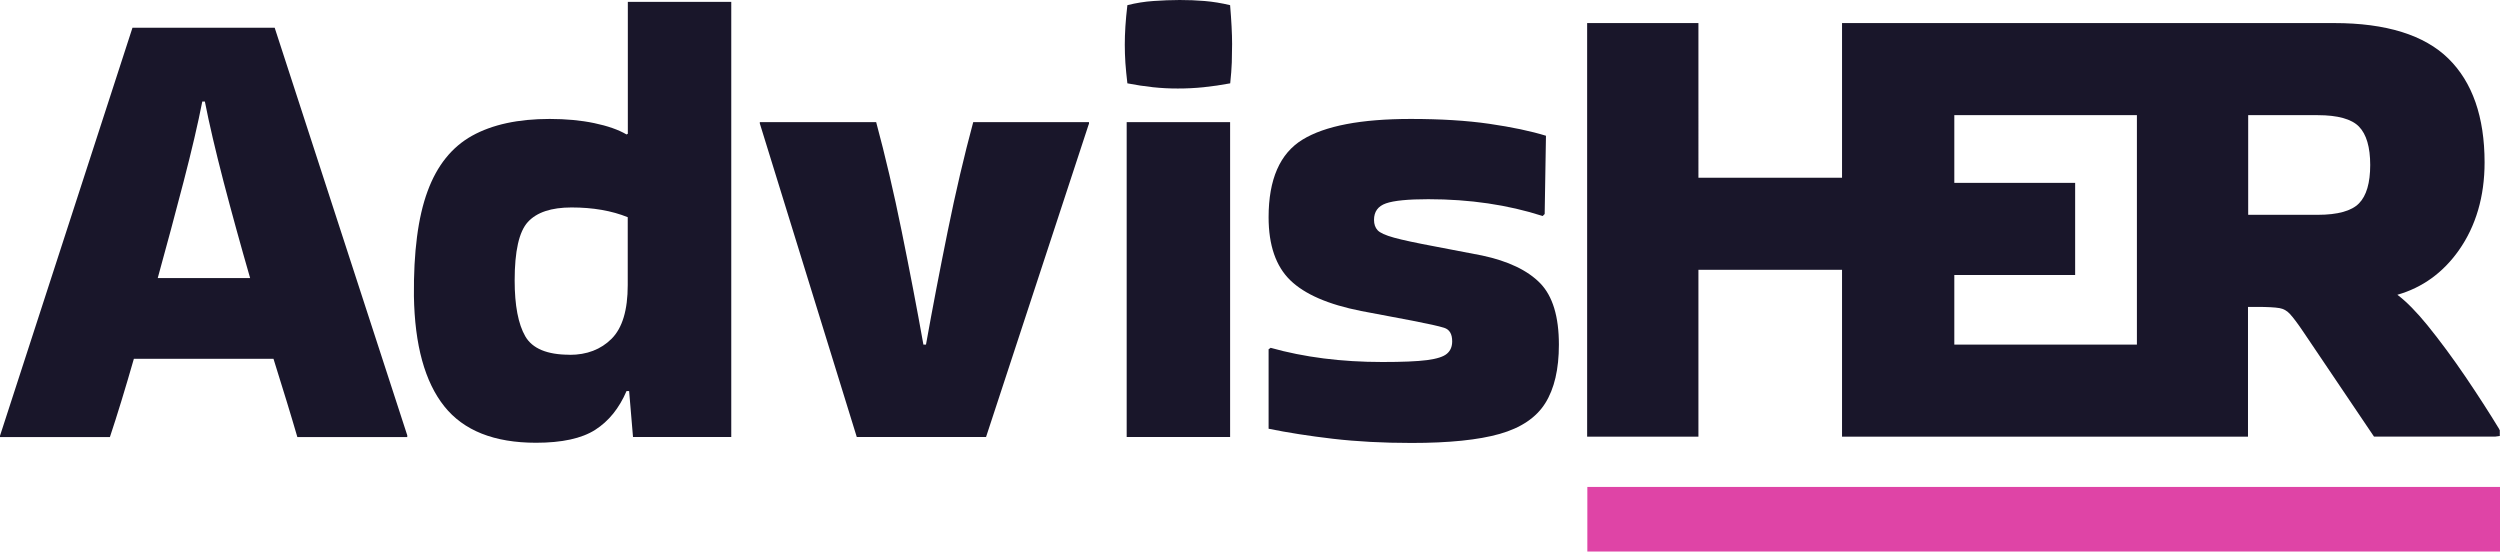
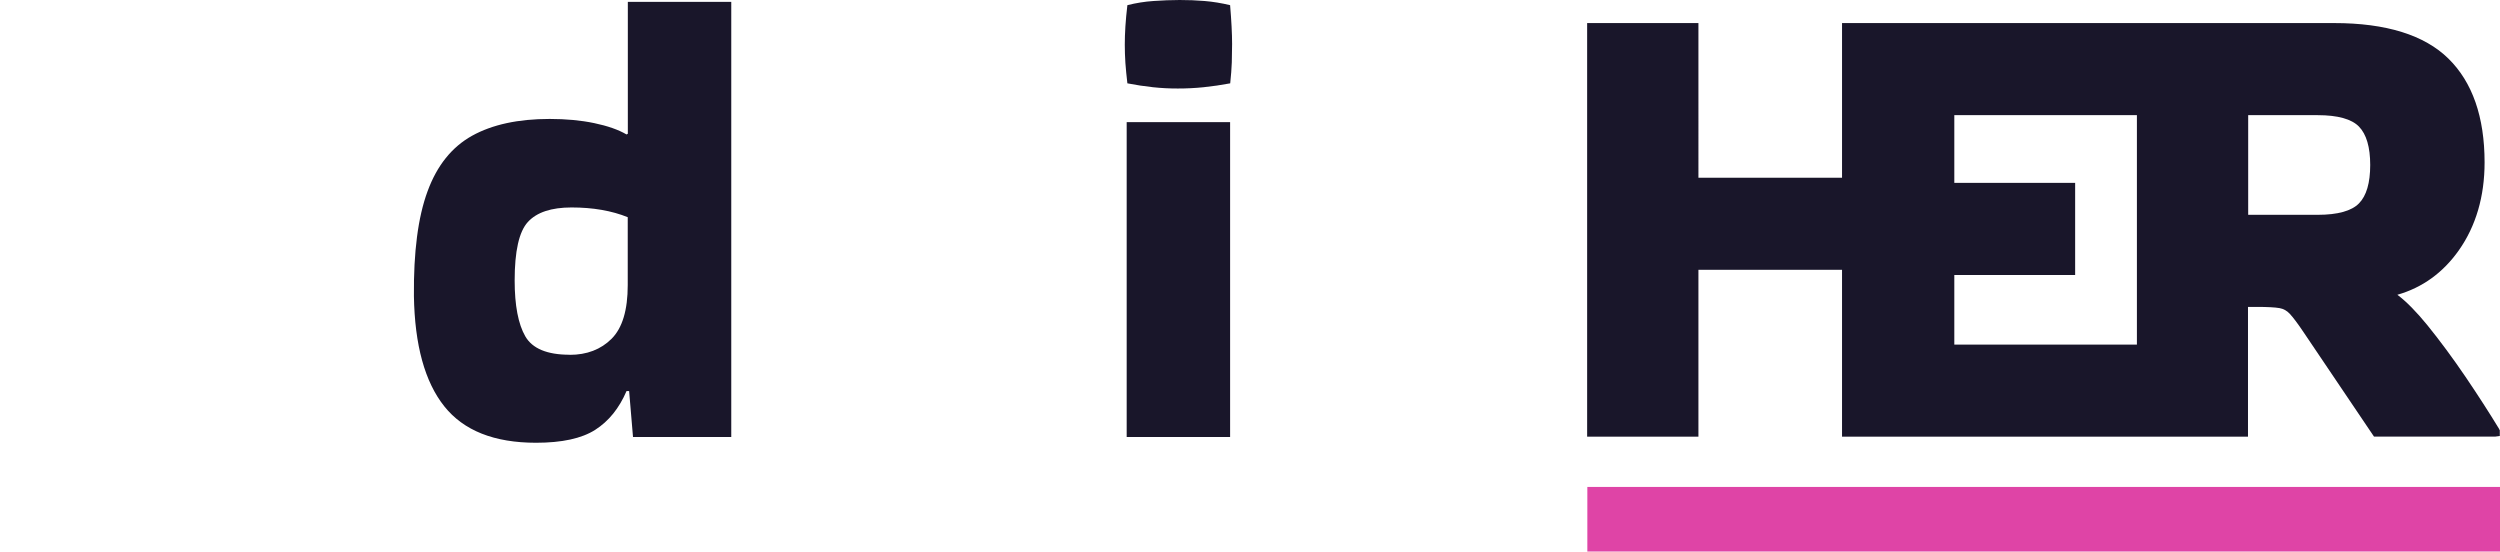
<svg xmlns="http://www.w3.org/2000/svg" id="Layer_2" viewBox="0 0 251.38 55.46">
  <defs>
    <style>.cls-1{fill:#19162a;}.cls-2{fill:#df44a6;}</style>
  </defs>
  <g id="LOGO_DESIGN_R2">
-     <path class="cls-1" d="M40.95,43.75v.2h-11.05c-.3-1.04-.66-2.23-1.07-3.58-.41-1.34-.86-2.77-1.33-4.29h-14.04c-.87,3.03-1.67,5.65-2.41,7.87H0v-.13L13.32,2.79h14.3l13.32,40.95ZM20.34,10.21c-.43,2.21-1.06,4.9-1.88,8.06-.82,3.16-1.69,6.39-2.6,9.69h9.29c-.95-3.29-1.84-6.52-2.67-9.69-.82-3.16-1.45-5.85-1.88-8.06h-.26Z" />
    <path class="cls-1" d="M63.65,43.94l-.39-4.62h-.26c-.74,1.73-1.79,3.03-3.15,3.9s-3.35,1.3-5.95,1.3c-4.2,0-7.28-1.22-9.23-3.67-1.95-2.45-2.97-6.14-3.05-11.08-.04-4.42.41-7.93,1.37-10.53.95-2.6,2.45-4.46,4.48-5.59,2.04-1.13,4.64-1.69,7.8-1.69,1.65,0,3.14.14,4.48.42,1.34.28,2.43.66,3.25,1.14l.13-.07V.19h10.4v43.75h-9.88ZM57.28,35.68c1.73,0,3.14-.54,4.22-1.62,1.08-1.08,1.62-2.88,1.62-5.39v-6.83c-1.6-.65-3.49-.98-5.65-.98-2.04,0-3.5.49-4.39,1.46-.89.97-1.33,2.94-1.33,5.88,0,2.51.36,4.39,1.07,5.62.71,1.23,2.2,1.85,4.45,1.85Z" />
-     <path class="cls-1" d="M109.48,12.48l-10.33,31.46h-13l-9.75-31.53v-.13h11.7c.91,3.38,1.77,7.04,2.57,10.99.8,3.94,1.53,7.73,2.18,11.38h.26c.65-3.64,1.38-7.43,2.18-11.38s1.66-7.61,2.57-10.99h11.64v.2Z" />
    <path class="cls-1" d="M123.69.52c.13,1.56.2,2.86.2,3.9,0,.61-.01,1.22-.03,1.85-.02.63-.08,1.33-.16,2.11-.91.17-1.8.3-2.67.39-.87.09-1.73.13-2.6.13s-1.66-.04-2.5-.13c-.84-.09-1.7-.22-2.57-.39-.09-.74-.15-1.42-.2-2.05-.04-.63-.06-1.24-.06-1.85,0-.56.02-1.17.06-1.82s.11-1.37.2-2.14c.87-.22,1.74-.36,2.63-.42.89-.06,1.76-.1,2.63-.1s1.66.03,2.5.1c.84.07,1.7.21,2.57.42ZM123.69,43.94h-10.4V12.28h10.4v31.66Z" />
-     <path class="cls-1" d="M127.75,34.97c3.38.95,7.13,1.43,11.25,1.43,1.99,0,3.49-.06,4.49-.19,1-.13,1.67-.35,2.01-.65.35-.3.52-.71.52-1.24,0-.74-.27-1.19-.81-1.36-.54-.17-1.62-.41-3.22-.72l-5.13-.97c-3.29-.65-5.67-1.68-7.12-3.09-1.45-1.41-2.18-3.52-2.18-6.34,0-3.81,1.14-6.41,3.41-7.8s5.9-2.08,10.89-2.08c2.99,0,5.62.16,7.9.49,2.27.33,4.17.73,5.69,1.2l-.13,7.87-.2.2c-3.51-1.13-7.34-1.69-11.5-1.69-2.04,0-3.46.14-4.26.42-.8.28-1.2.83-1.2,1.66,0,.43.12.78.36,1.04.24.26.79.51,1.66.75.87.24,2.23.53,4.1.88l4.74.91c2.64.56,4.59,1.5,5.85,2.79,1.26,1.3,1.88,3.36,1.88,6.18,0,2.47-.46,4.43-1.37,5.88-.91,1.45-2.44,2.48-4.58,3.09-2.15.61-5.1.91-8.87.91-2.86,0-5.49-.14-7.9-.42-2.4-.28-4.56-.62-6.47-1.01v-7.99l.19-.13Z" />
    <path class="cls-1" d="M251.31,43.16c-.99-1.63-2.13-3.4-3.39-5.26-1.27-1.87-2.57-3.63-3.85-5.21-1.07-1.31-2.07-2.34-3.01-3.05,2.52-.72,4.59-2.22,6.18-4.47,1.72-2.44,2.59-5.42,2.59-8.84,0-4.56-1.22-8.07-3.64-10.44-2.41-2.37-6.27-3.57-11.47-3.57h-49.5v15.55h-14.44V2.32h-11.19v41.59h11.19v-16.78h14.44v16.78h40.82v-13.05h.9c1.04,0,1.8.04,2.27.12.4.07.74.26,1.03.57.34.37.82,1,1.4,1.87l7.07,10.48h12.2l.45-.06v-.58l-.07-.11ZM238.33,16.59c0,1.8-.38,3.1-1.13,3.86-.74.76-2.14,1.15-4.14,1.15h-7v-10.02h7c2.01,0,3.4.39,4.14,1.15.75.77,1.13,2.07,1.13,3.86ZM196.51,34.65v-7h12.15v-9.26h-12.15v-6.81h18.36v23.07h-18.36Z" />
    <rect class="cls-2" x="159.61" y="48.96" width="91.77" height="6.5" />
  </g>
</svg>